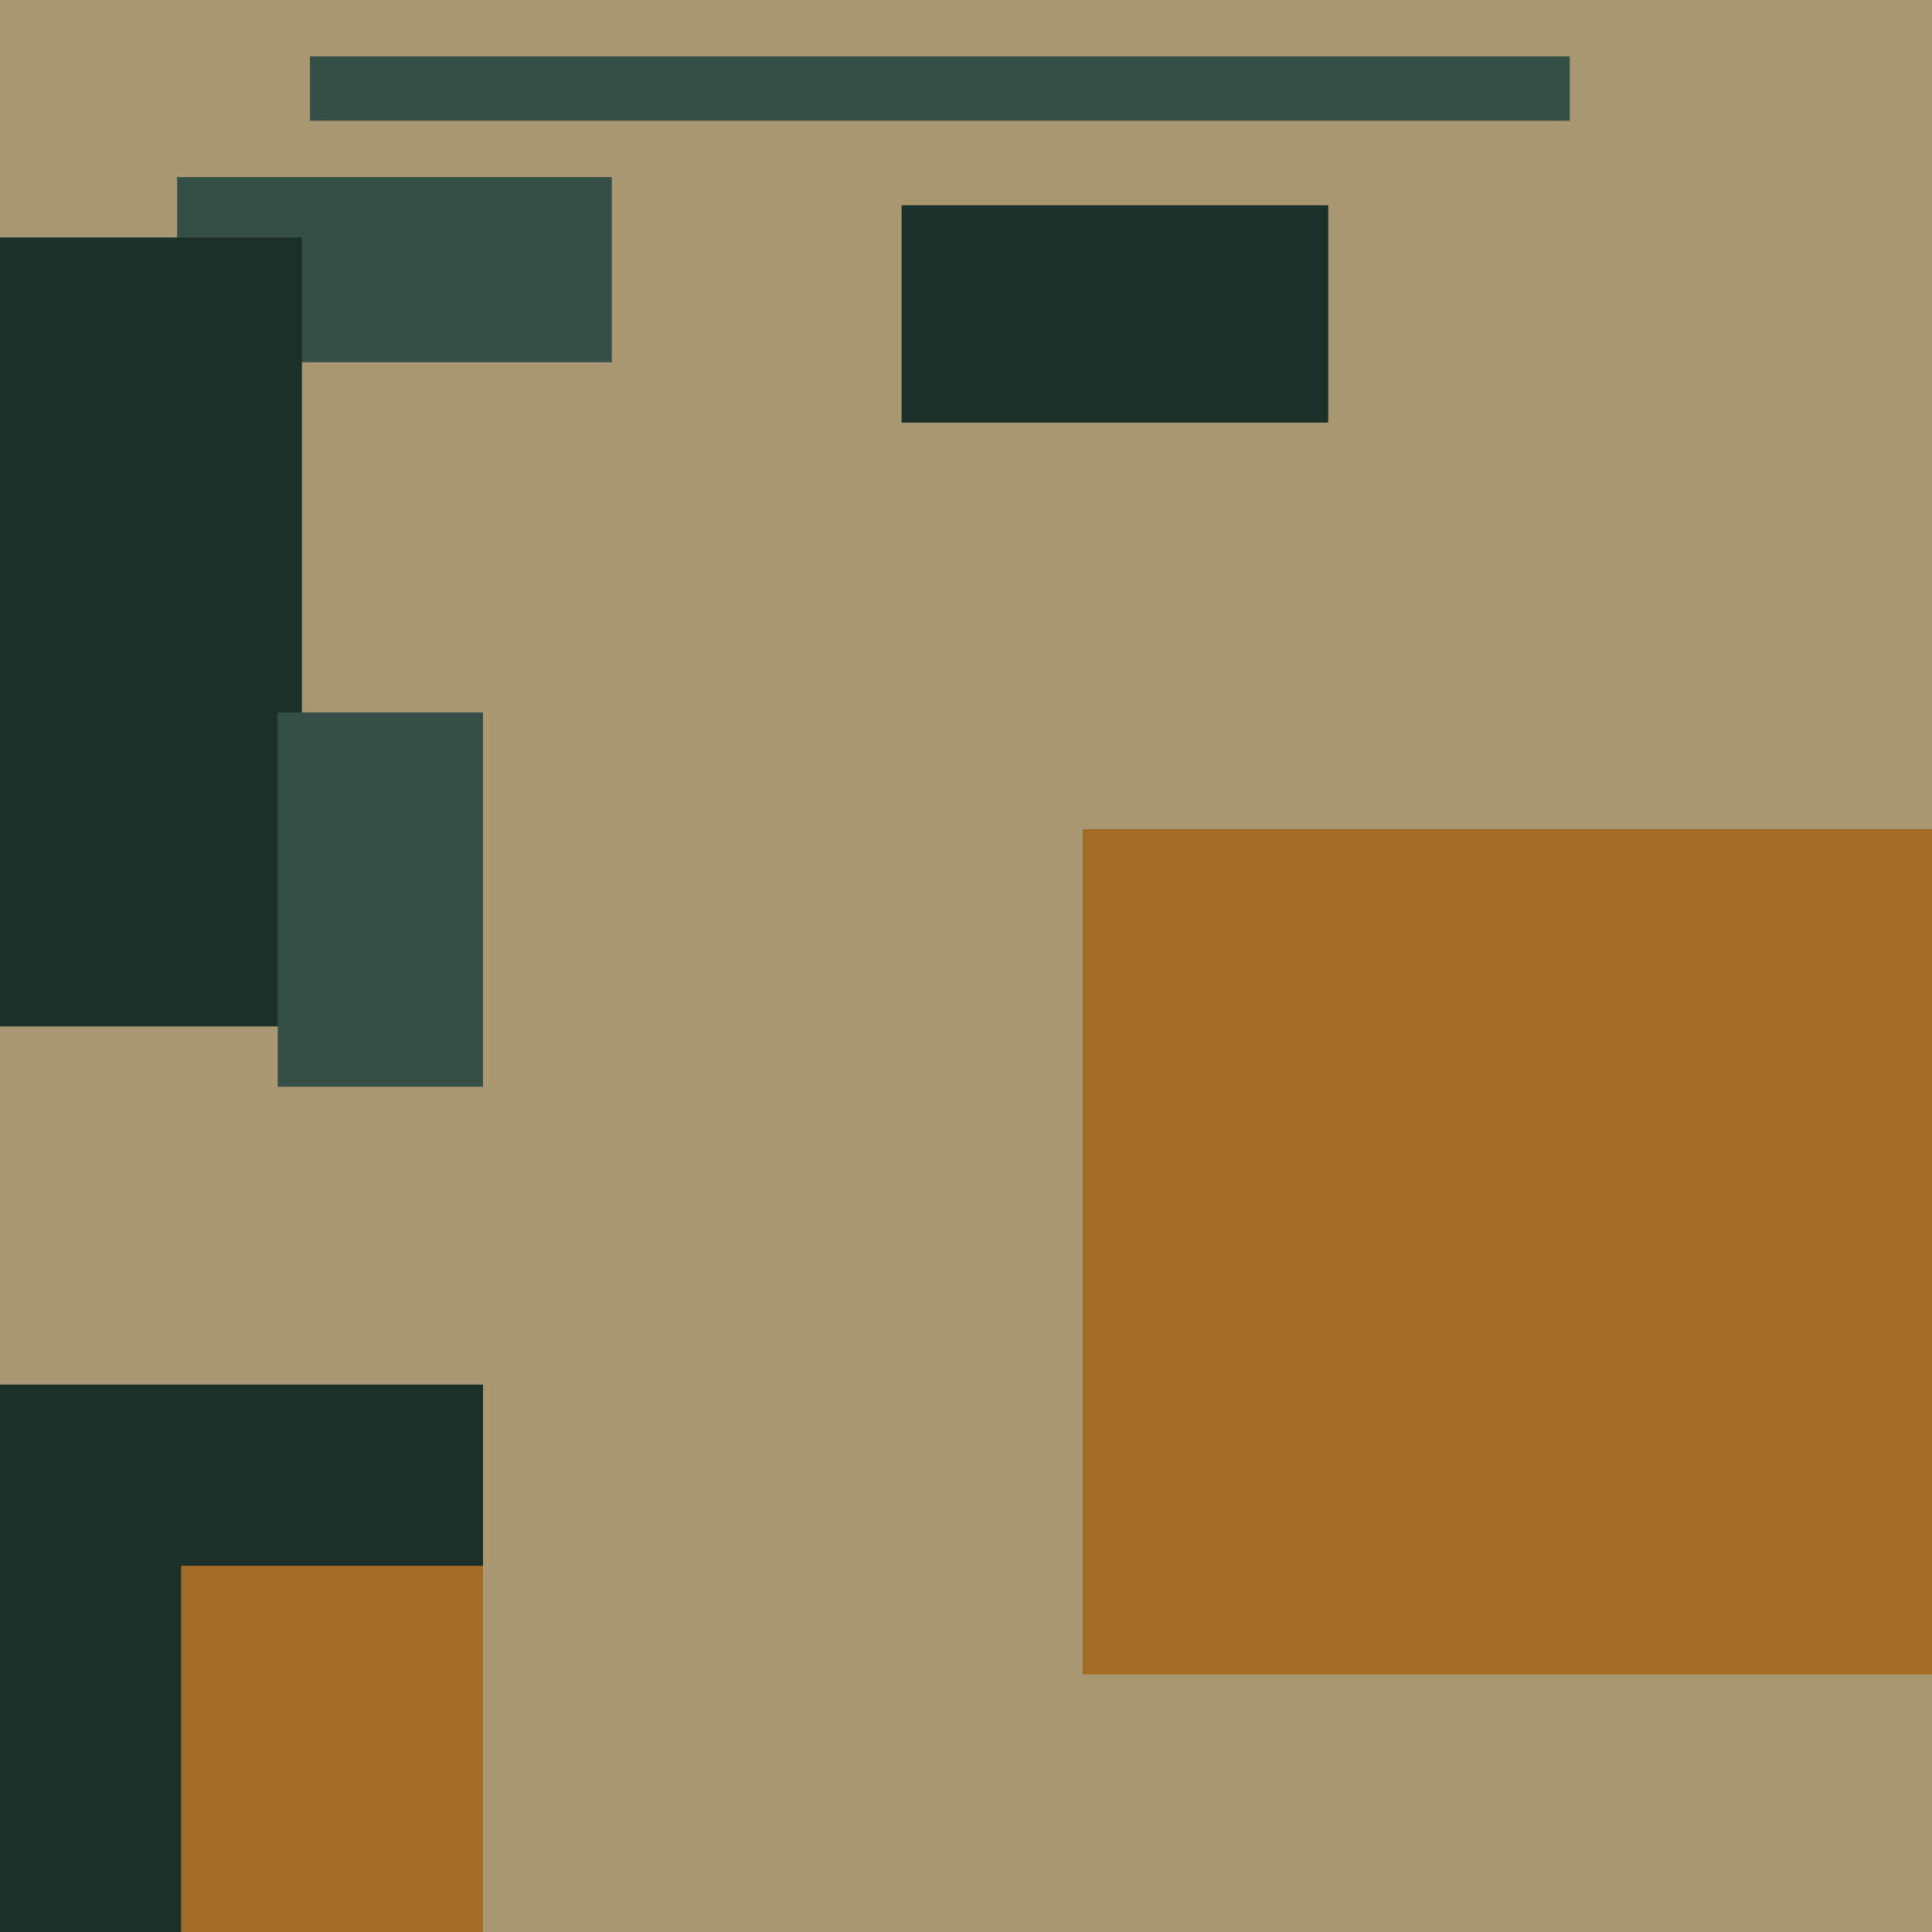
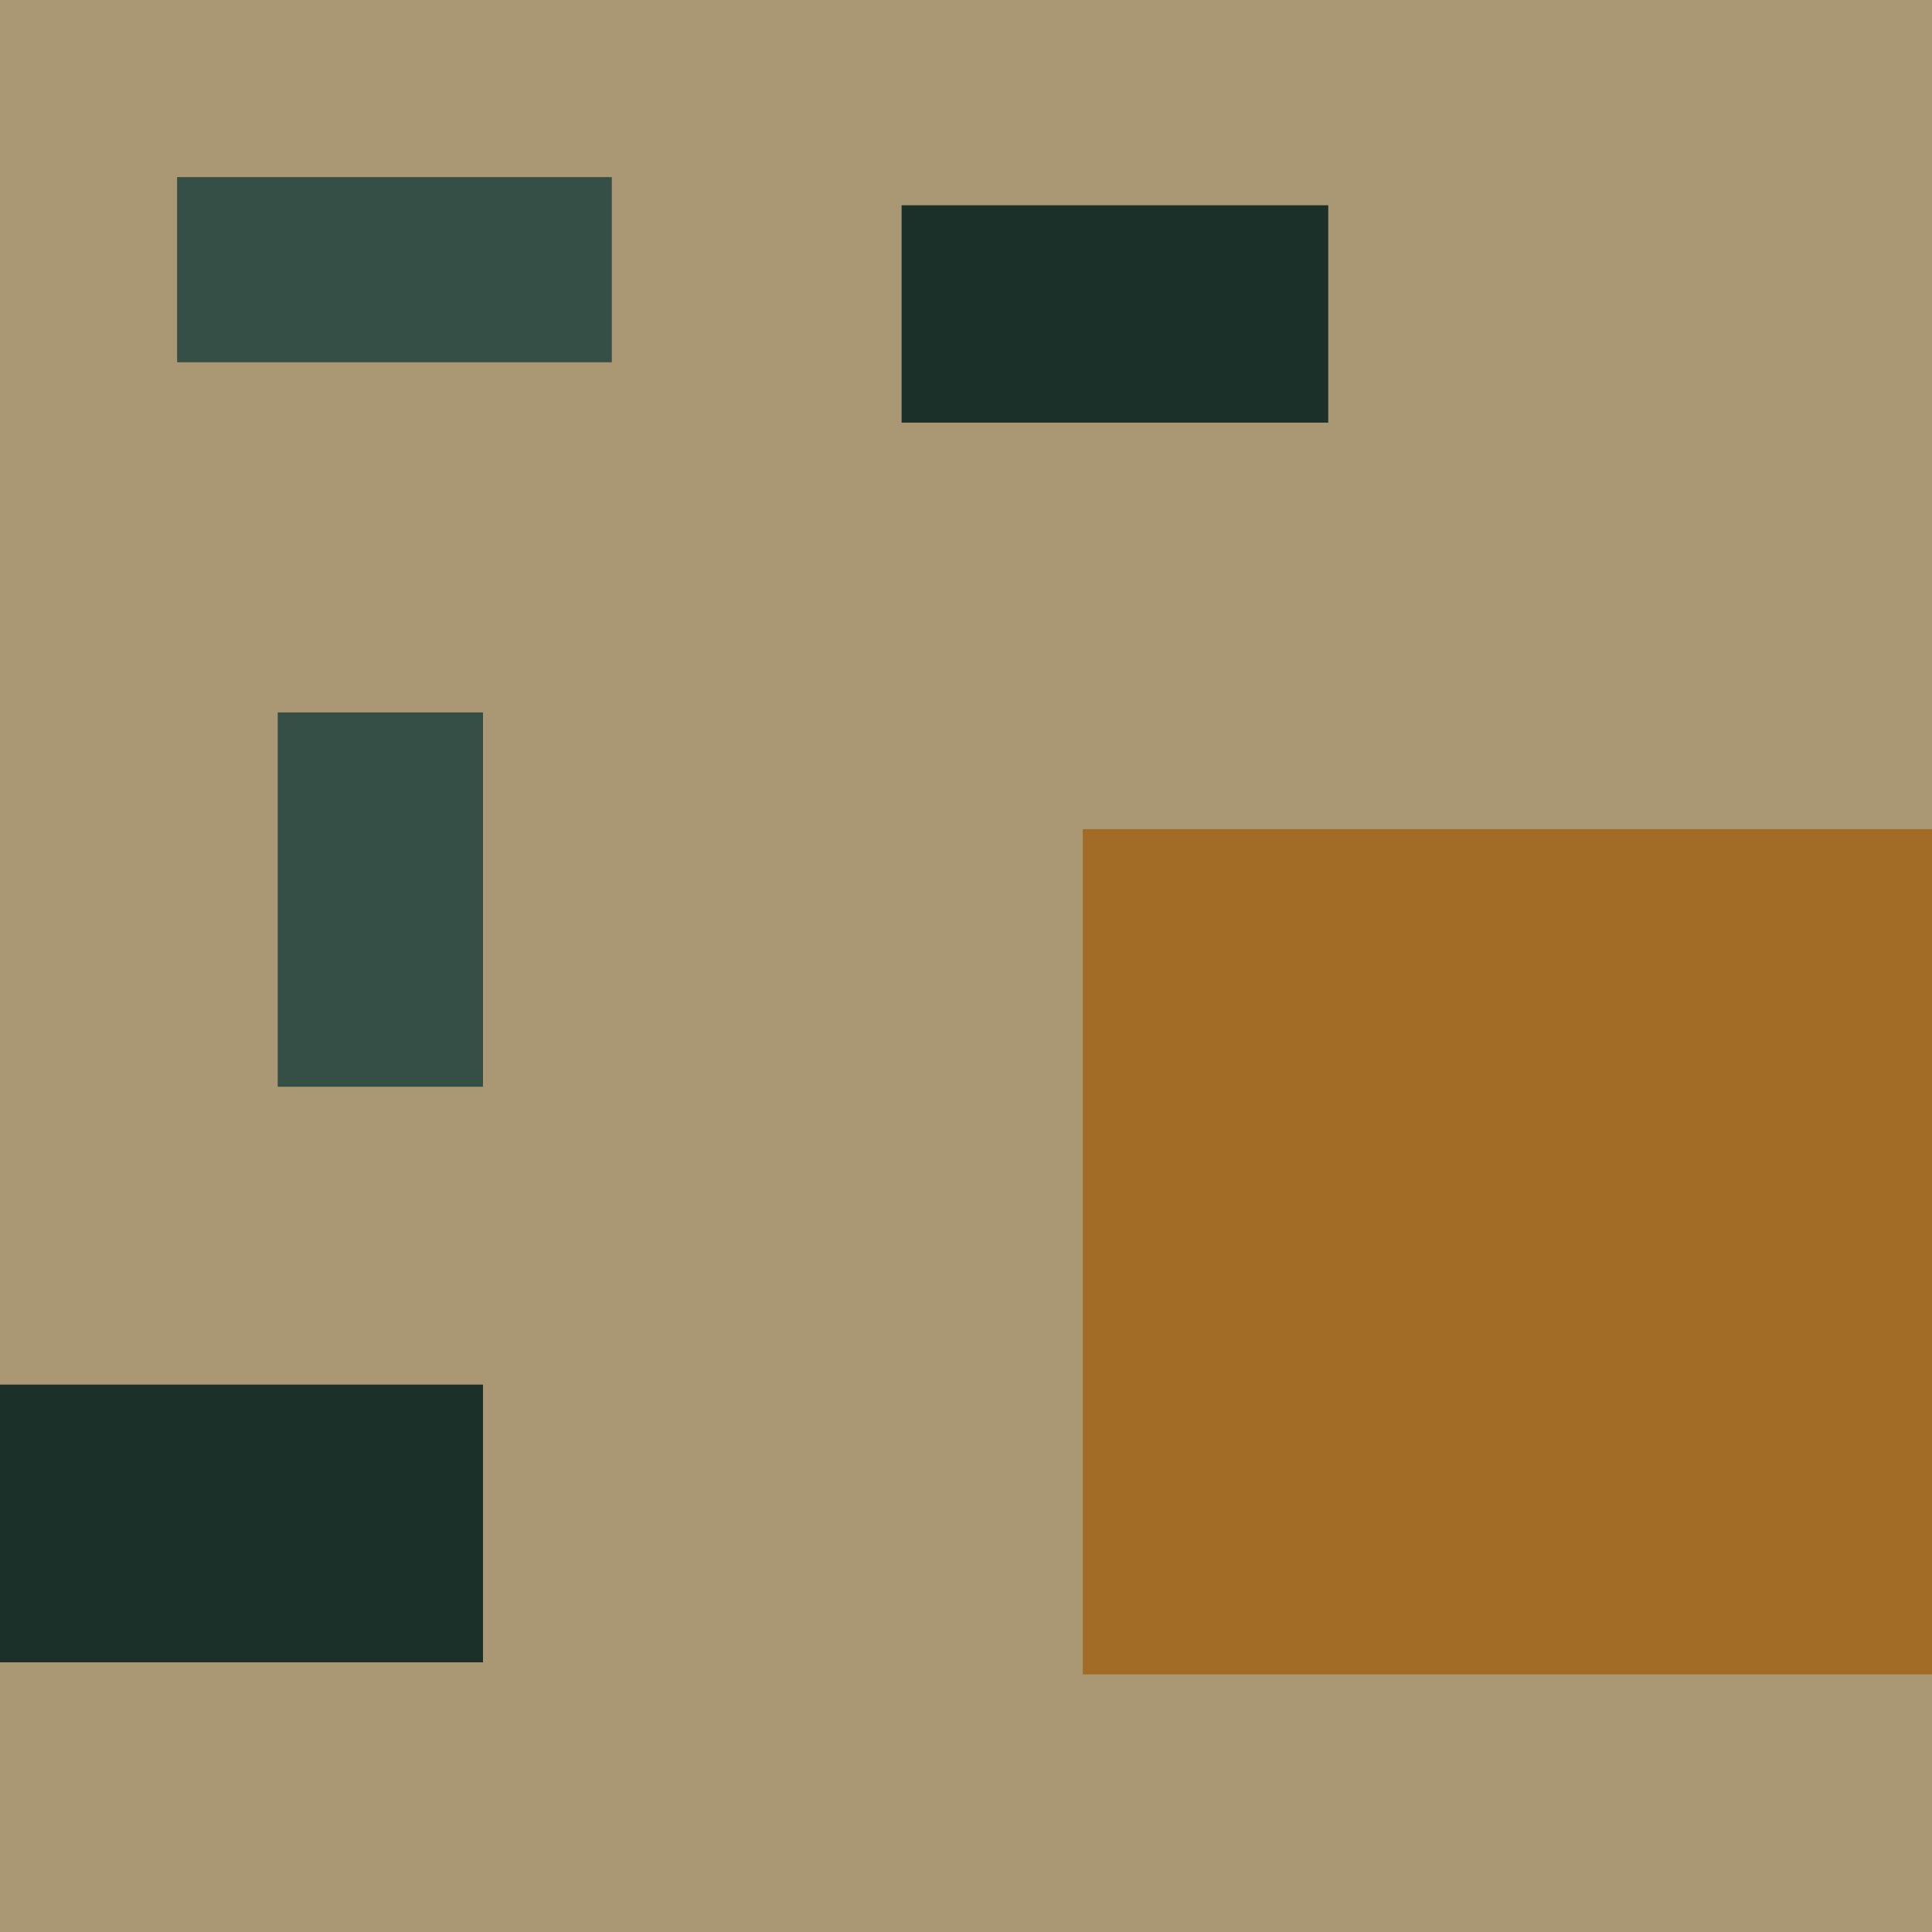
<svg xmlns="http://www.w3.org/2000/svg" width="480px" height="480px">
  <rect width="480" height="480" fill="rgb(170,151,115)" />
  <rect x="44" y="44" width="108" height="46" fill="rgb(54,79,70)" />
  <rect x="-12" y="344" width="132" height="69" fill="rgb(26,48,40)" />
-   <rect x="-40" y="59" width="115" height="196" fill="rgb(26,48,40)" />
  <rect x="269" y="206" width="217" height="210" fill="rgb(162,108,38)" />
-   <rect x="34" y="389" width="86" height="96" fill="rgb(162,108,38)" />
  <rect x="69" y="177" width="51" height="93" fill="rgb(54,79,70)" />
-   <rect x="77" y="14" width="313" height="16" fill="rgb(54,79,70)" />
  <rect x="224" y="51" width="106" height="54" fill="rgb(26,48,40)" />
-   <rect x="-65" y="359" width="110" height="169" fill="rgb(26,48,40)" />
</svg>